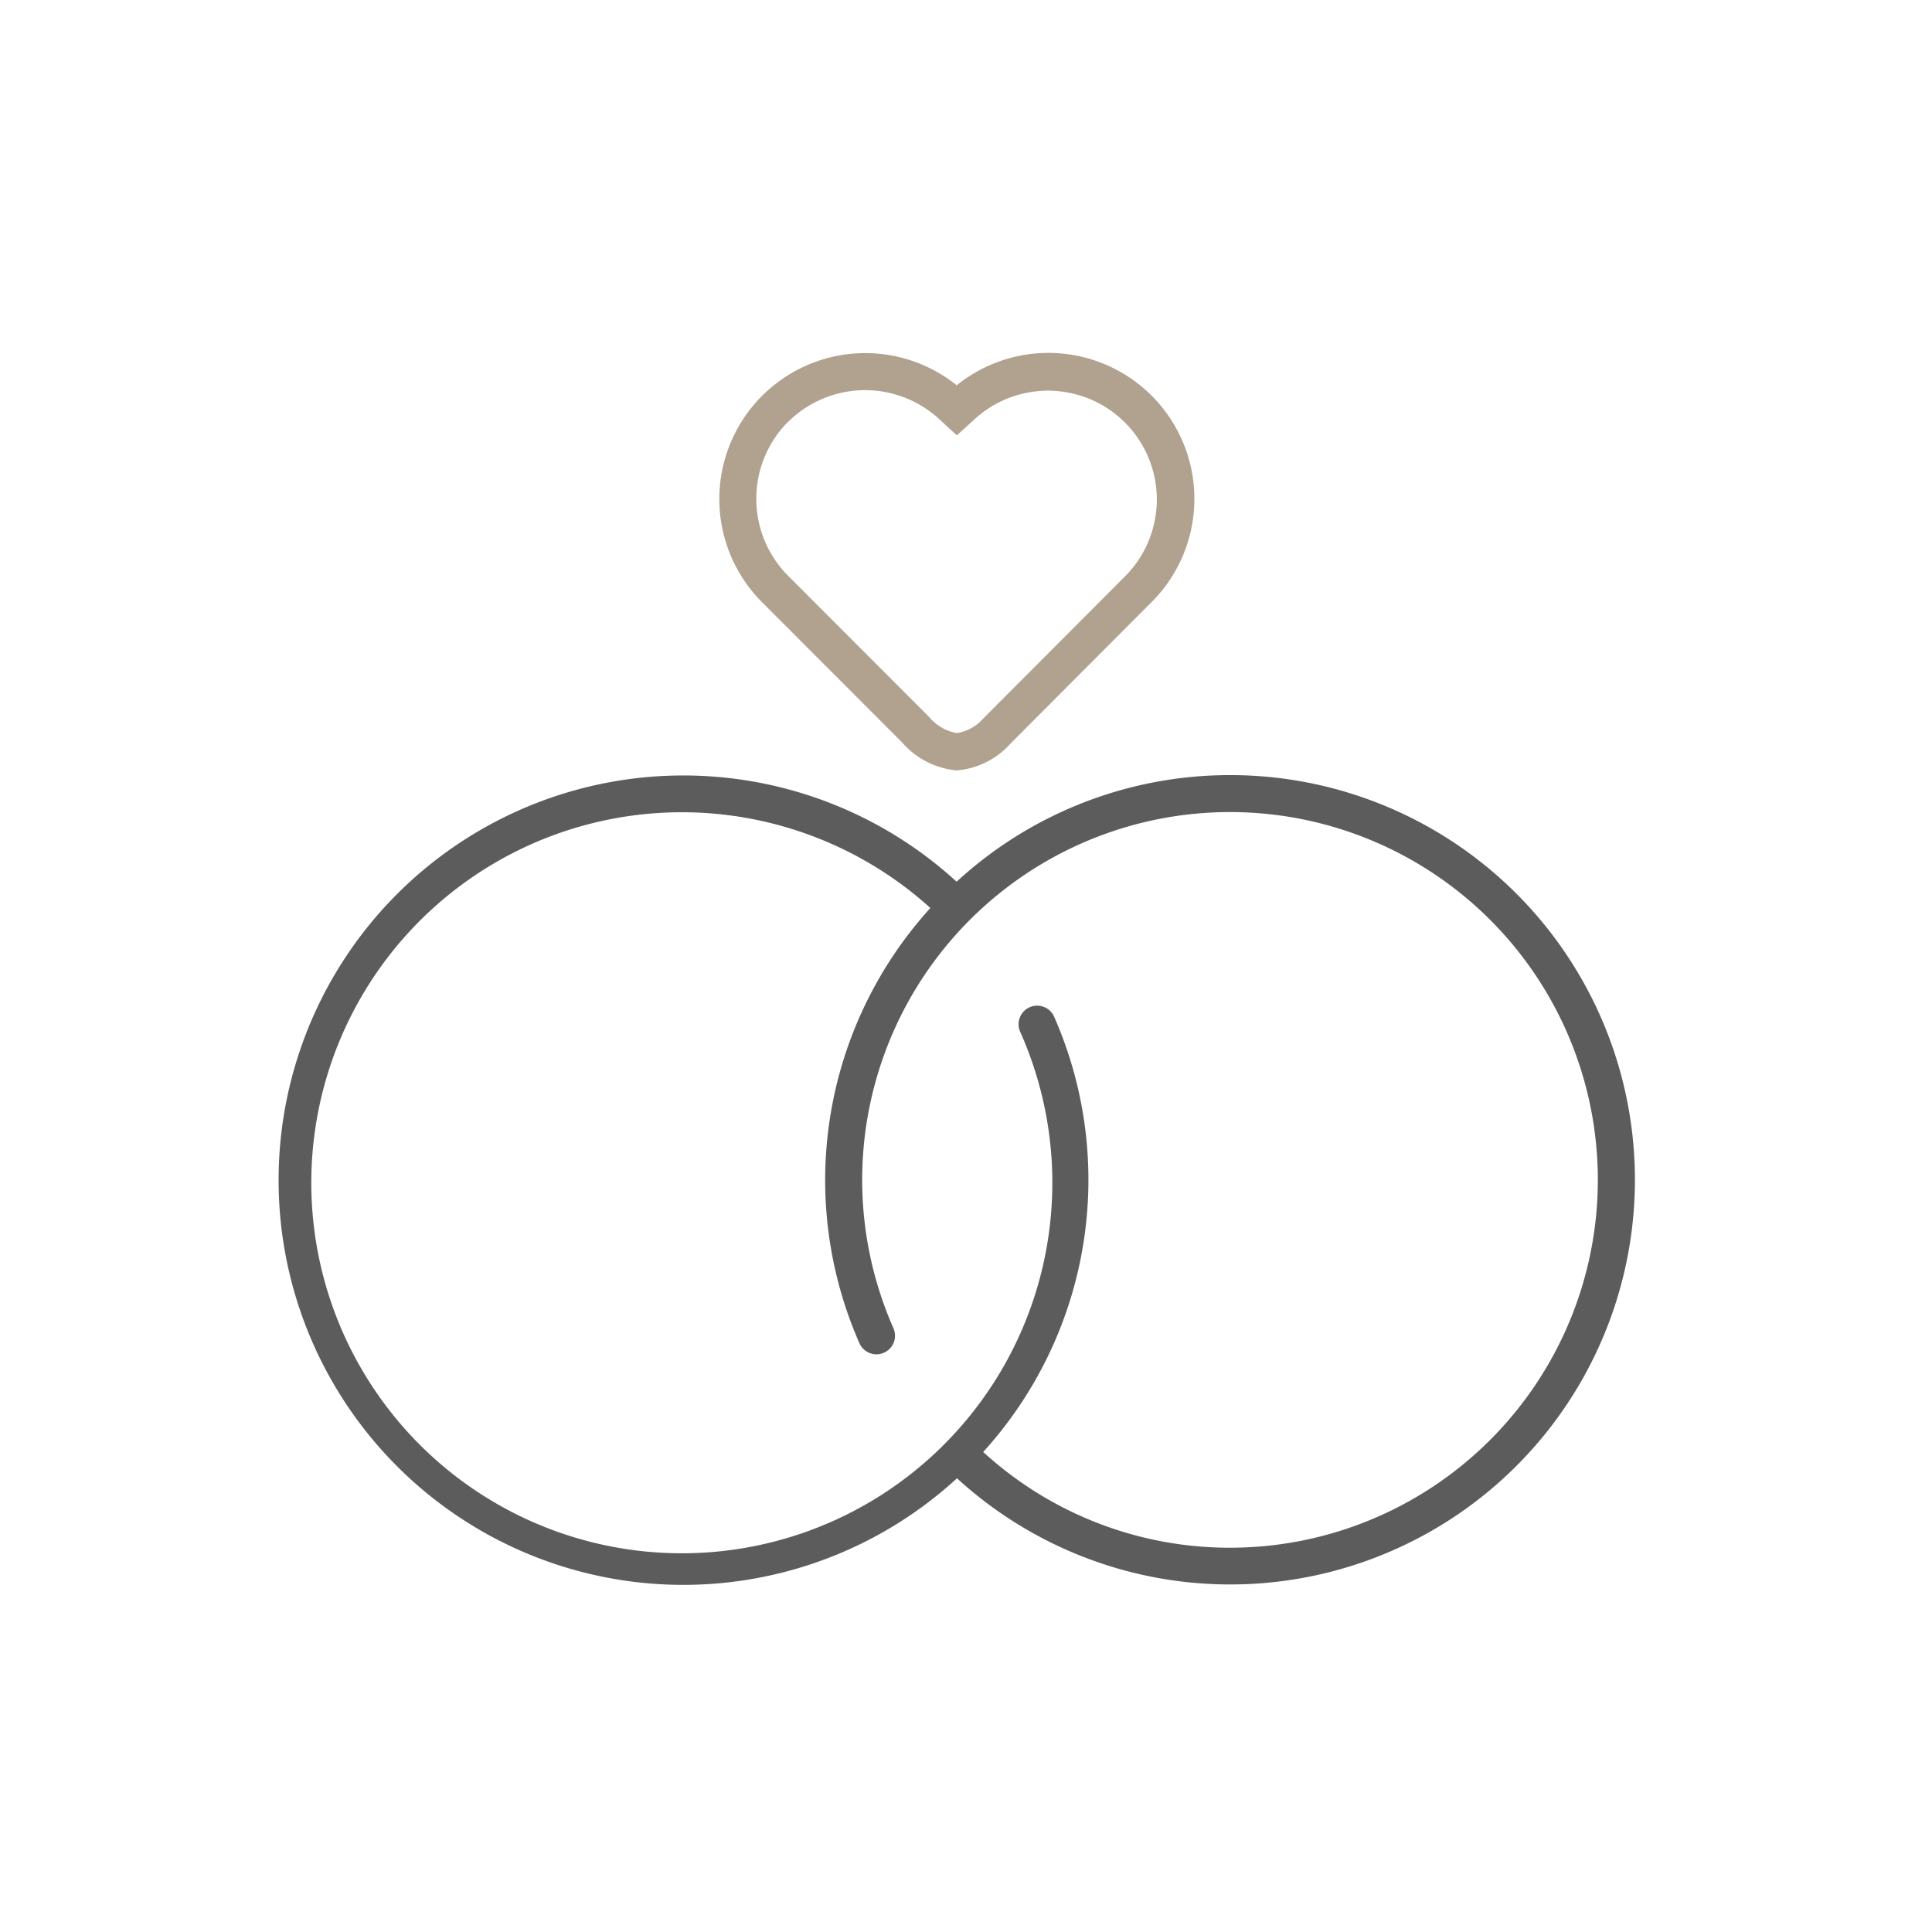
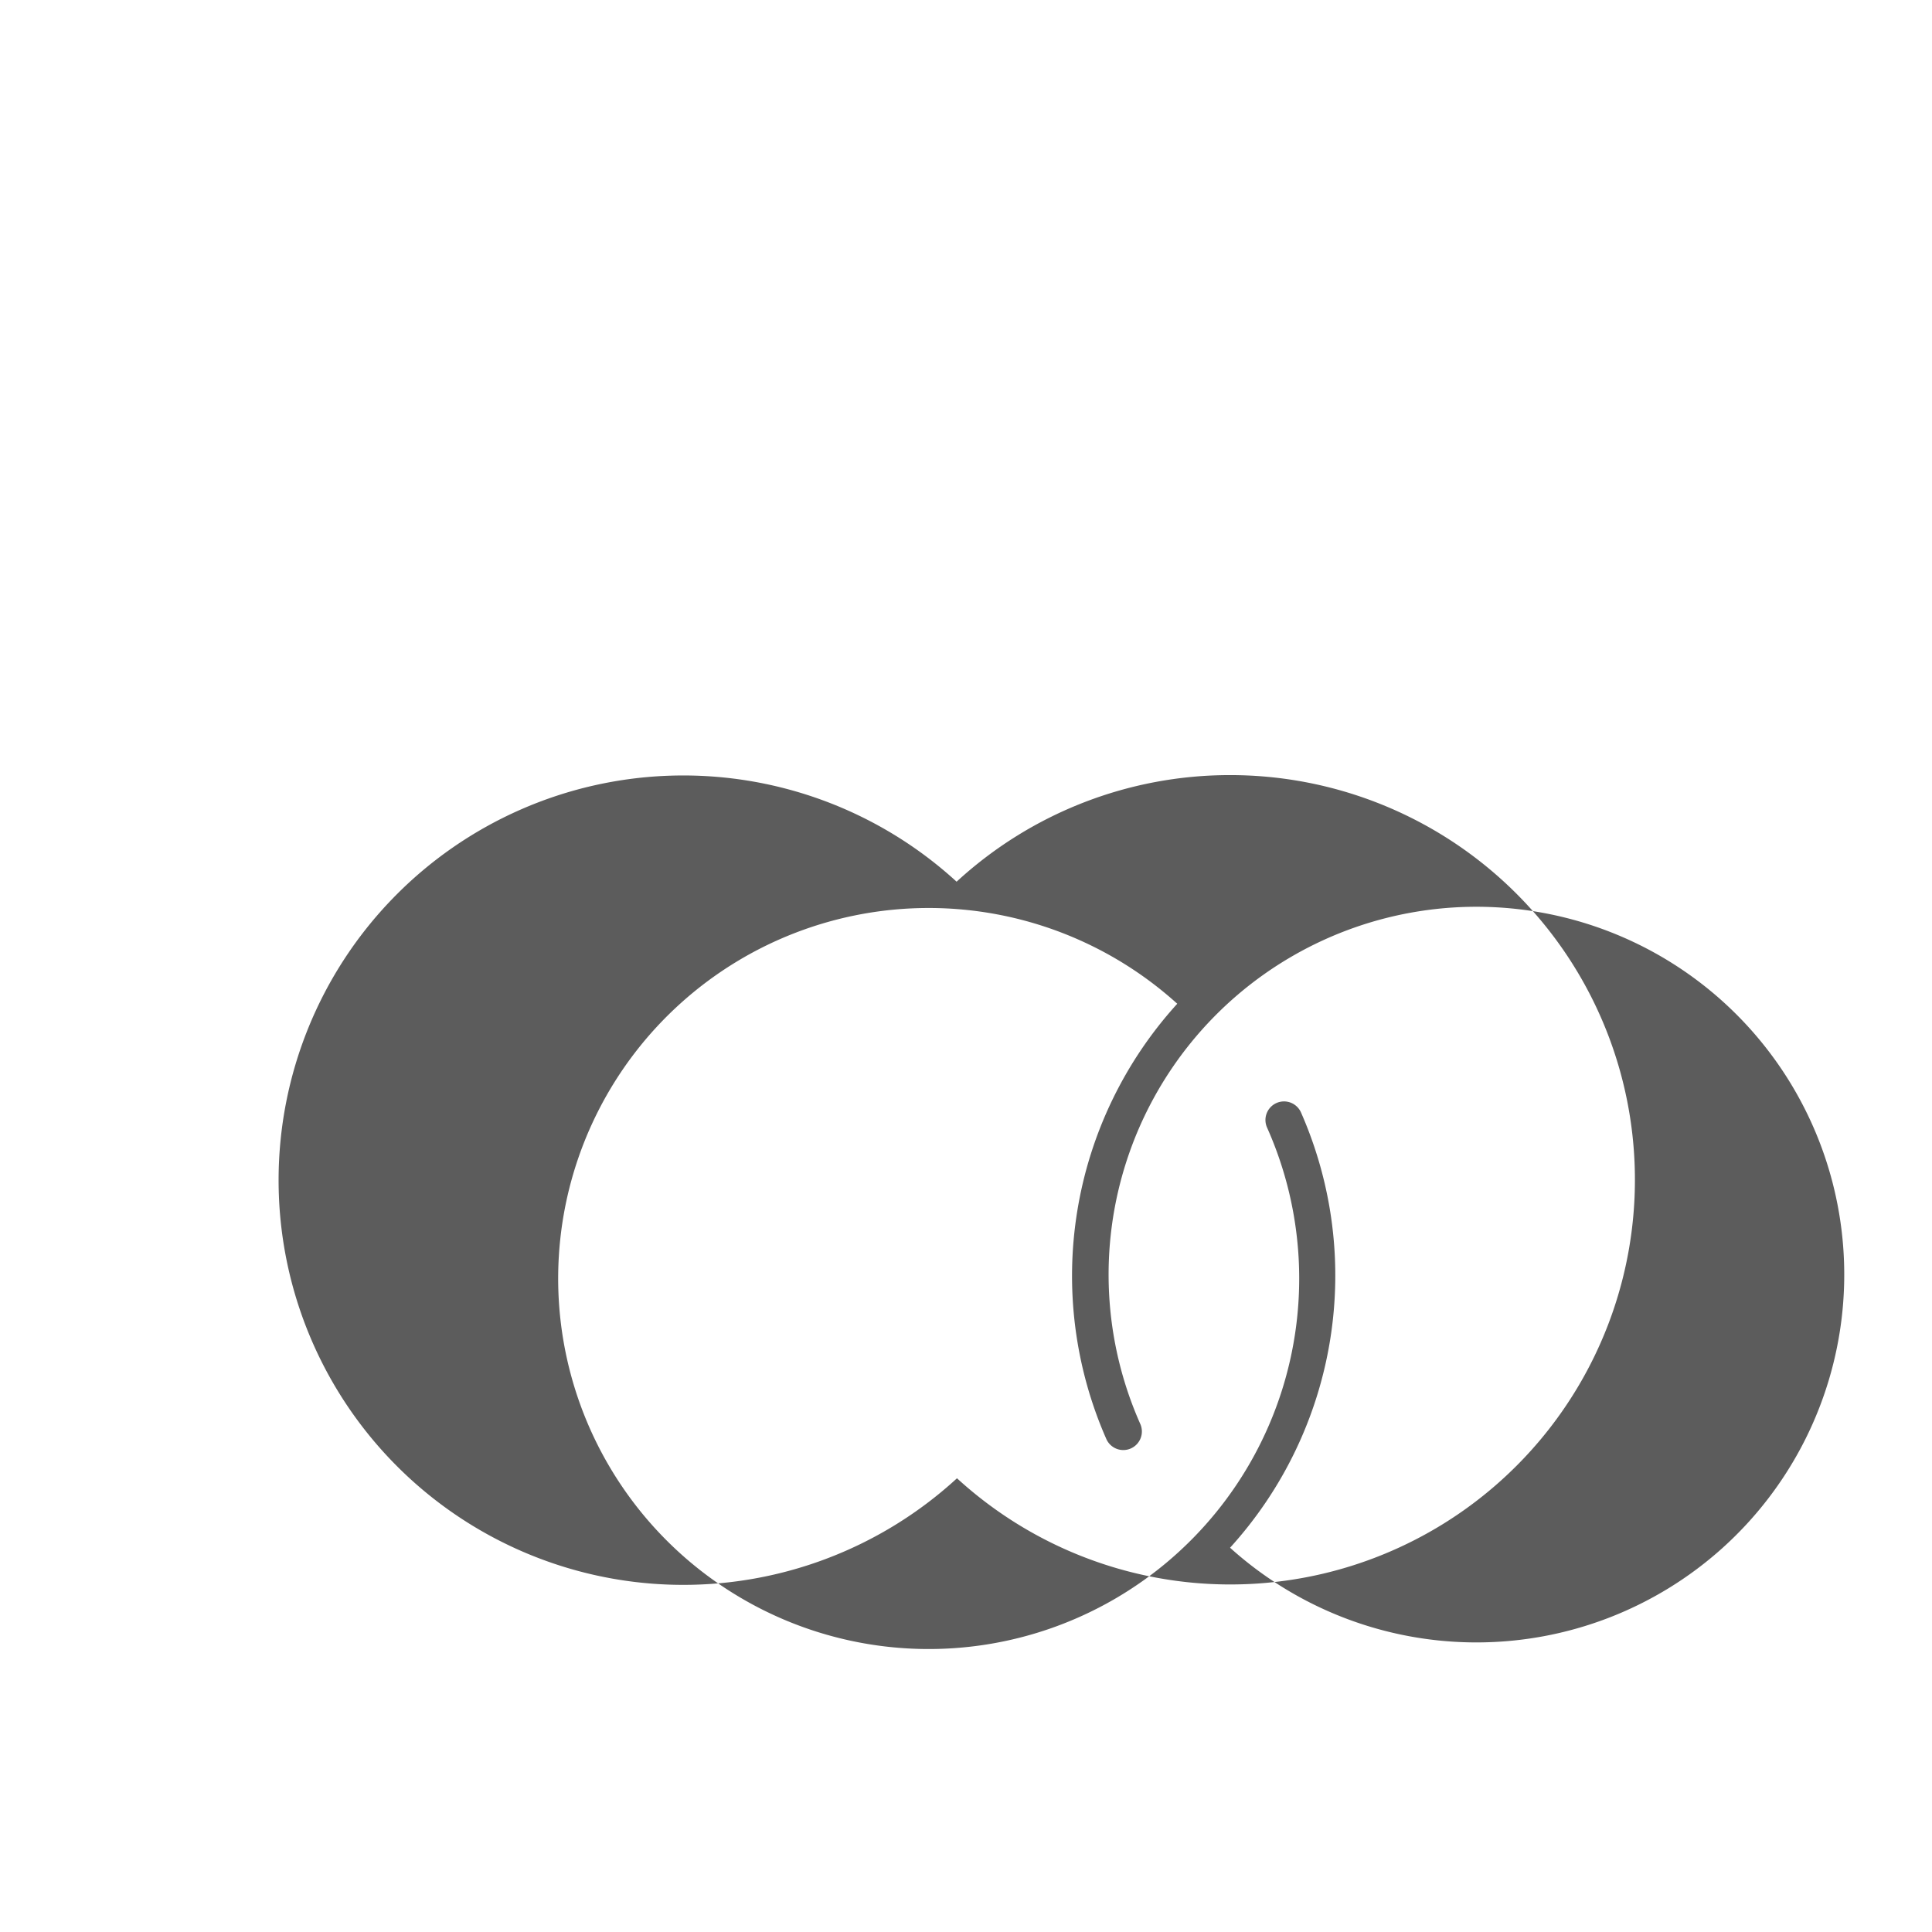
<svg xmlns="http://www.w3.org/2000/svg" id="icon" width="104" height="104" viewBox="0 0 104 104">
-   <path id="circle" d="M52,0A52,52,0,1,1,0,52,52,52,0,0,1,52,0" fill="none" />
  <g id="icon-rings" transform="translate(15 19)">
-     <path id="Path_13518" data-name="Path 13518" d="M51.214,22.724a21.715,21.715,0,0,0-14.72,5.738,21.785,21.785,0,1,0,.021,32.114,21.784,21.784,0,1,0,14.7-37.852m0,41.59A19.638,19.638,0,0,1,37.926,59.16a21.788,21.788,0,0,0,3.827-23.41,1,1,0,1,0-1.83.806,19.945,19.945,0,1,1-4.84-6.678,21.788,21.788,0,0,0-3.827,23.41,1,1,0,1,0,1.83-.806A19.8,19.8,0,1,1,51.214,64.314" fill="#5c5c5c" />
-     <path id="Path_13519" data-name="Path 13519" d="M33.55,20.953a4.418,4.418,0,0,0,2.838,1.507l.116.014.116-.014A4.35,4.35,0,0,0,39.4,21.022L46.9,13.5A7.857,7.857,0,0,0,36.5,1.741,7.856,7.856,0,0,0,26.1,13.495Zm-6.2-17.168a5.884,5.884,0,0,1,8.287-.149l.87.8.891-.81a5.857,5.857,0,0,1,8.114,8.448l-7.591,7.61a2.387,2.387,0,0,1-1.412.778,2.48,2.48,0,0,1-1.475-.848L27.5,12.069a5.874,5.874,0,0,1-.157-8.284" fill="#b1a18f" />
+     <path id="Path_13518" data-name="Path 13518" d="M51.214,22.724a21.715,21.715,0,0,0-14.72,5.738,21.785,21.785,0,1,0,.021,32.114,21.784,21.784,0,1,0,14.7-37.852m0,41.59a21.788,21.788,0,0,0,3.827-23.41,1,1,0,1,0-1.83.806,19.945,19.945,0,1,1-4.84-6.678,21.788,21.788,0,0,0-3.827,23.41,1,1,0,1,0,1.83-.806A19.8,19.8,0,1,1,51.214,64.314" fill="#5c5c5c" />
  </g>
</svg>